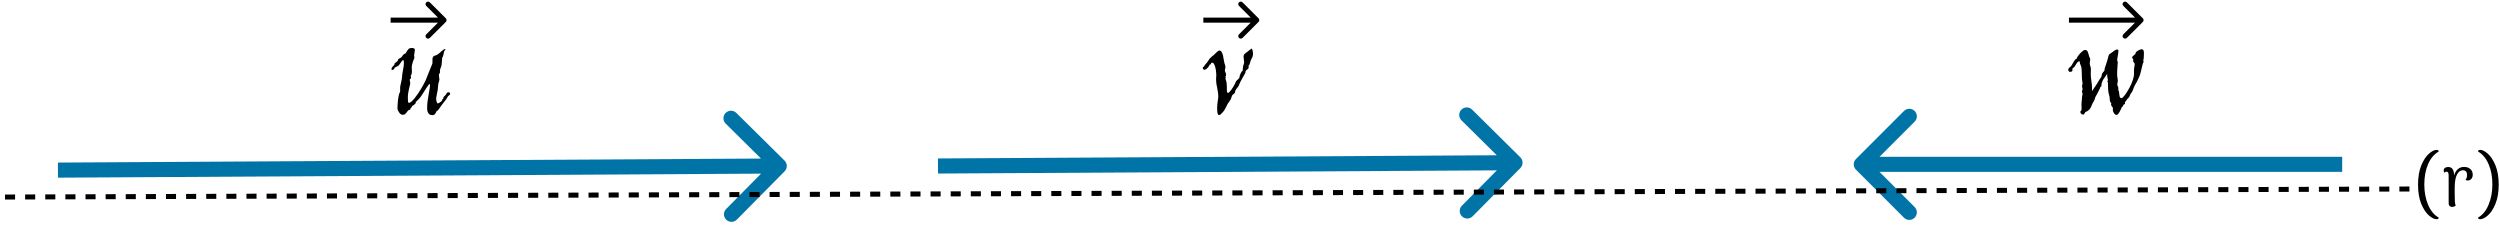
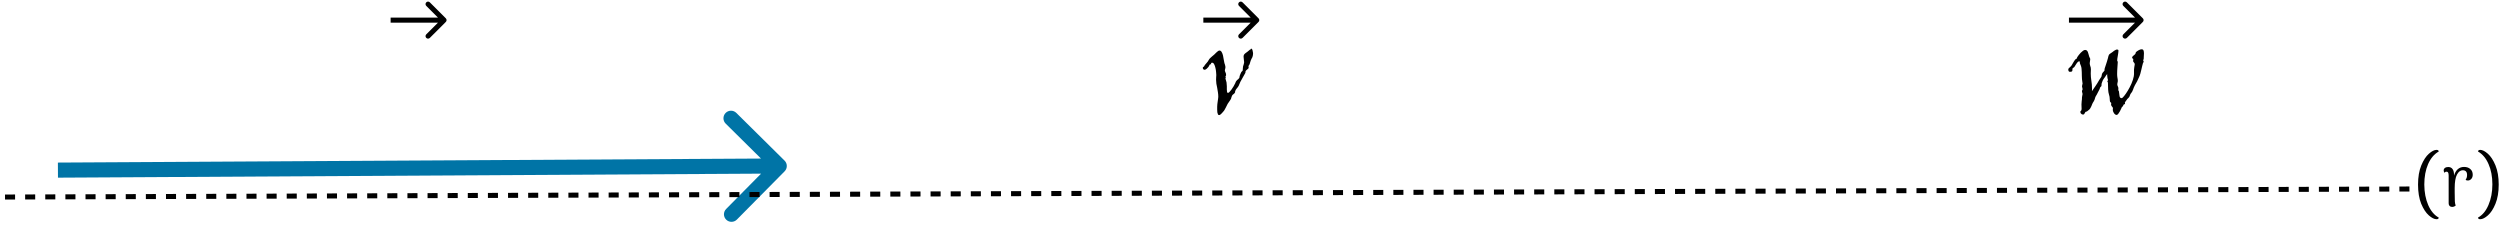
<svg xmlns="http://www.w3.org/2000/svg" width="497" height="45" viewBox="0 0 497 45" fill="none">
  <path d="M155.984 34.055C156.566 33.465 156.561 32.516 155.973 31.933L146.377 22.442C145.788 21.86 144.838 21.865 144.256 22.454C143.673 23.043 143.678 23.993 144.267 24.576L152.796 33.012L144.355 41.546C143.773 42.135 143.778 43.085 144.367 43.667C144.955 44.249 145.905 44.244 146.488 43.655L155.984 34.055ZM11.524 35.32L154.925 34.5L154.91 31.5L11.508 32.32L11.524 35.32Z" fill="#0074A6" />
-   <path d="M89.329 18.352C89.436 18.46 89.49 18.558 89.49 18.645C89.49 18.704 89.465 18.763 89.416 18.821C89.377 18.87 89.329 18.919 89.27 18.968C89.211 19.007 89.153 19.051 89.094 19.1C89.045 19.139 89.011 19.183 88.992 19.231C88.904 19.446 88.752 19.686 88.537 19.949C88.332 20.203 88.123 20.472 87.908 20.755C87.79 20.911 87.654 21.106 87.498 21.341C87.351 21.565 87.195 21.775 87.029 21.971C87.009 21.99 86.97 22.005 86.912 22.015C86.853 22.034 86.819 22.054 86.809 22.073C86.731 22.269 86.628 22.454 86.501 22.63C86.384 22.806 86.208 22.894 85.974 22.894C85.691 22.894 85.476 22.825 85.329 22.689C85.183 22.561 85.081 22.41 85.022 22.234C84.963 22.059 84.929 21.878 84.919 21.692C84.919 21.507 84.919 21.36 84.919 21.253C84.919 20.901 84.949 20.516 85.007 20.096C85.066 19.676 85.129 19.261 85.198 18.851C85.276 18.44 85.344 18.05 85.403 17.679C85.461 17.298 85.491 16.976 85.491 16.712H85.432C85.354 16.712 85.251 16.8 85.124 16.976C84.998 17.142 84.851 17.352 84.685 17.605C84.529 17.859 84.358 18.133 84.172 18.426C83.996 18.719 83.821 18.987 83.645 19.231C83.547 19.358 83.44 19.485 83.323 19.612C83.215 19.739 83.108 19.852 83 19.949C82.903 20.047 82.82 20.125 82.751 20.184C82.683 20.242 82.649 20.267 82.649 20.257C82.649 20.276 82.649 20.301 82.649 20.33C82.659 20.359 82.663 20.384 82.663 20.403C82.663 20.472 82.62 20.55 82.532 20.638C82.454 20.716 82.366 20.794 82.268 20.872C82.17 20.94 82.078 20.999 81.99 21.048C81.912 21.097 81.873 21.126 81.873 21.136C81.873 21.155 81.873 21.18 81.873 21.209C81.882 21.238 81.887 21.263 81.887 21.282C81.887 21.321 81.853 21.346 81.785 21.355C81.726 21.365 81.687 21.385 81.667 21.414C81.638 21.492 81.609 21.585 81.579 21.692C81.56 21.79 81.482 21.844 81.345 21.854C81.277 21.854 81.204 21.898 81.125 21.985C81.047 22.073 80.969 22.166 80.891 22.264C80.813 22.371 80.735 22.469 80.657 22.557C80.588 22.654 80.525 22.713 80.466 22.732C80.271 22.791 80.12 22.82 80.012 22.82C79.875 22.82 79.744 22.767 79.617 22.659C79.499 22.552 79.397 22.43 79.309 22.293C79.221 22.166 79.148 22.039 79.089 21.912C79.04 21.785 79.016 21.697 79.016 21.648C79.016 21.385 79.026 21.097 79.045 20.784C79.065 20.472 79.089 20.164 79.119 19.861C79.158 19.549 79.207 19.261 79.265 18.997C79.324 18.733 79.397 18.519 79.485 18.352C79.534 18.245 79.558 18.094 79.558 17.898C79.558 17.83 79.553 17.762 79.543 17.693C79.543 17.615 79.543 17.537 79.543 17.459C79.543 17.342 79.553 17.23 79.573 17.122C79.602 17.005 79.631 16.873 79.661 16.727C79.7 16.58 79.739 16.409 79.778 16.214C79.827 16.019 79.871 15.784 79.91 15.511C79.929 15.325 79.944 15.14 79.954 14.954C79.973 14.769 79.998 14.588 80.027 14.412C80.076 14.139 80.129 13.846 80.188 13.533C80.256 13.221 80.29 12.894 80.29 12.552C80.29 12.513 80.29 12.459 80.29 12.391C80.29 12.322 80.286 12.259 80.276 12.2C80.266 12.132 80.251 12.073 80.232 12.024C80.222 11.976 80.203 11.951 80.173 11.951C80.095 11.951 80.017 11.995 79.939 12.083C79.861 12.171 79.783 12.273 79.704 12.391C79.626 12.508 79.548 12.625 79.47 12.742C79.402 12.859 79.333 12.947 79.265 13.006C79.167 13.094 79.04 13.167 78.884 13.226C78.738 13.284 78.611 13.352 78.503 13.431C78.464 13.46 78.435 13.504 78.415 13.562C78.396 13.611 78.371 13.66 78.342 13.709C78.313 13.758 78.269 13.802 78.21 13.841C78.162 13.88 78.088 13.899 77.991 13.899C77.952 13.899 77.912 13.895 77.874 13.885C77.844 13.865 77.829 13.816 77.829 13.738C77.829 13.553 77.898 13.396 78.035 13.27C78.181 13.133 78.298 13.006 78.386 12.889C78.425 12.84 78.44 12.786 78.43 12.727C78.43 12.659 78.454 12.601 78.503 12.552C78.552 12.503 78.63 12.444 78.738 12.376C78.845 12.308 78.948 12.225 79.045 12.127C79.084 12.078 79.104 12.024 79.104 11.966C79.104 11.898 79.119 11.839 79.148 11.79C79.207 11.731 79.304 11.668 79.441 11.6C79.587 11.531 79.709 11.453 79.807 11.365C79.836 11.336 79.875 11.287 79.924 11.219C79.973 11.141 80.027 11.067 80.085 10.999C80.144 10.921 80.203 10.852 80.261 10.794C80.329 10.735 80.398 10.706 80.466 10.706C80.515 10.706 80.569 10.667 80.627 10.589C80.696 10.501 80.764 10.403 80.832 10.296C80.901 10.179 80.969 10.066 81.037 9.959C81.106 9.852 81.169 9.773 81.228 9.725C81.296 9.666 81.389 9.622 81.506 9.593C81.624 9.554 81.75 9.534 81.887 9.534C82.043 9.534 82.18 9.563 82.297 9.622C82.415 9.671 82.473 9.773 82.473 9.93C82.473 9.998 82.463 10.086 82.444 10.193C82.434 10.301 82.419 10.408 82.4 10.516C82.38 10.623 82.361 10.73 82.341 10.838C82.332 10.935 82.327 11.009 82.327 11.058C82.327 11.146 82.336 11.214 82.356 11.263C82.385 11.312 82.4 11.37 82.4 11.438C82.4 11.477 82.371 11.56 82.312 11.688C82.253 11.815 82.19 11.971 82.121 12.156C82.063 12.332 82.004 12.532 81.946 12.757C81.887 12.972 81.858 13.187 81.858 13.401C81.858 13.548 81.863 13.685 81.873 13.812C81.882 13.938 81.887 14.065 81.887 14.192C81.887 14.427 81.853 14.646 81.785 14.852C81.775 14.871 81.75 14.891 81.711 14.91C81.682 14.92 81.667 14.949 81.667 14.998C81.667 15.037 81.672 15.096 81.682 15.174C81.692 15.242 81.697 15.32 81.697 15.408C81.697 15.516 81.682 15.589 81.653 15.628C81.633 15.657 81.604 15.682 81.565 15.701C81.536 15.711 81.506 15.726 81.477 15.745C81.457 15.765 81.448 15.813 81.448 15.892C81.448 15.979 81.462 16.067 81.492 16.155C81.531 16.233 81.55 16.351 81.55 16.507C81.55 16.644 81.526 16.805 81.477 16.99C81.428 17.176 81.374 17.391 81.316 17.635C81.257 17.879 81.204 18.152 81.155 18.455C81.106 18.748 81.082 19.07 81.082 19.422C81.082 19.725 81.091 19.974 81.111 20.169C81.14 20.355 81.194 20.447 81.272 20.447C81.418 20.447 81.589 20.364 81.785 20.198C81.99 20.023 82.204 19.798 82.429 19.524C82.654 19.241 82.878 18.934 83.103 18.602C83.337 18.26 83.552 17.923 83.748 17.591C83.953 17.249 84.128 16.936 84.275 16.653C84.431 16.36 84.548 16.126 84.626 15.95C84.851 15.413 85.061 14.886 85.256 14.368C85.461 13.851 85.691 13.284 85.945 12.669C85.964 12.591 85.974 12.513 85.974 12.435C85.974 12.347 85.974 12.259 85.974 12.171V11.834C85.974 11.619 86.003 11.458 86.062 11.351C86.13 11.243 86.213 11.165 86.311 11.116C86.418 11.058 86.536 11.014 86.662 10.984C86.79 10.945 86.912 10.887 87.029 10.809C87.165 10.721 87.297 10.618 87.424 10.501C87.551 10.384 87.673 10.271 87.79 10.164C87.917 10.057 88.04 9.964 88.157 9.886C88.284 9.798 88.42 9.744 88.567 9.725C88.567 9.783 88.552 9.837 88.523 9.886C88.494 9.925 88.459 9.974 88.42 10.032C88.381 10.081 88.342 10.14 88.303 10.208C88.264 10.276 88.24 10.369 88.23 10.486C88.22 10.574 88.196 10.701 88.157 10.867C88.127 11.023 88.079 11.19 88.01 11.365C88 11.385 87.981 11.395 87.952 11.395C87.922 11.385 87.908 11.409 87.908 11.468C87.898 11.585 87.883 11.785 87.864 12.068C87.844 12.352 87.82 12.625 87.79 12.889C87.771 13.074 87.712 13.27 87.615 13.475C87.517 13.67 87.463 13.88 87.454 14.104C87.454 14.153 87.458 14.183 87.468 14.192C87.488 14.202 87.498 14.227 87.498 14.266C87.498 14.383 87.454 14.5 87.366 14.617C87.287 14.725 87.249 14.817 87.249 14.896C87.249 15.023 87.263 15.159 87.292 15.306C87.332 15.452 87.351 15.594 87.351 15.73C87.351 15.896 87.322 16.058 87.263 16.214C87.204 16.36 87.161 16.526 87.131 16.712C87.092 16.898 87.073 17.083 87.073 17.269C87.073 17.454 87.058 17.635 87.029 17.811C86.97 18.172 86.902 18.523 86.824 18.865C86.746 19.197 86.707 19.476 86.707 19.7C86.707 19.817 86.721 19.93 86.75 20.037C86.78 20.135 86.809 20.223 86.838 20.301C86.877 20.379 86.907 20.442 86.926 20.491C86.956 20.54 86.97 20.564 86.97 20.564C87.038 20.564 87.126 20.54 87.234 20.491C87.341 20.433 87.444 20.369 87.541 20.301C87.639 20.232 87.722 20.164 87.79 20.096C87.869 20.027 87.908 19.979 87.908 19.949C87.908 19.93 87.903 19.91 87.893 19.891C87.893 19.861 87.893 19.837 87.893 19.817C87.893 19.759 87.932 19.725 88.01 19.715C88.088 19.705 88.127 19.671 88.127 19.612C88.127 19.593 88.123 19.568 88.113 19.539C88.113 19.51 88.113 19.485 88.113 19.466C88.113 19.427 88.137 19.373 88.186 19.305C88.245 19.236 88.303 19.168 88.362 19.1C88.43 19.021 88.494 18.958 88.552 18.909C88.611 18.851 88.65 18.811 88.669 18.792C88.689 18.773 88.704 18.738 88.713 18.689C88.733 18.641 88.757 18.592 88.787 18.543C88.826 18.484 88.879 18.436 88.948 18.396C89.016 18.357 89.109 18.338 89.226 18.338C89.246 18.338 89.26 18.343 89.27 18.352C89.29 18.352 89.309 18.352 89.329 18.352Z" fill="black" />
  <path d="M88.632 4.354C88.827 4.158 88.827 3.842 88.632 3.646L85.45 0.464C85.255 0.269 84.938 0.269 84.743 0.464C84.547 0.66 84.547 0.976 84.743 1.172L87.571 4L84.743 6.828C84.547 7.024 84.547 7.34 84.743 7.536C84.938 7.731 85.255 7.731 85.45 7.536L88.632 4.354ZM77.656 4.5H88.278V3.5H77.656V4.5Z" fill="black" />
-   <path d="M302.256 33.399C302.838 32.81 302.833 31.86 302.245 31.278L292.649 21.786C292.06 21.204 291.11 21.209 290.528 21.798C289.945 22.388 289.95 23.337 290.539 23.92L299.068 32.356L290.627 40.89C290.045 41.479 290.05 42.429 290.638 43.011C291.227 43.594 292.177 43.588 292.76 42.999L302.256 33.399ZM186.476 34.5L301.197 33.844L301.182 30.844L186.461 31.5L186.476 34.5Z" fill="#0074A6" />
  <path d="M249.08 10.369C249.1 10.428 249.109 10.506 249.109 10.604C249.109 10.711 249.1 10.833 249.08 10.97C249.06 11.097 249.026 11.229 248.977 11.365C248.938 11.453 248.885 11.551 248.816 11.658C248.758 11.766 248.704 11.883 248.655 12.01C248.606 12.127 248.567 12.249 248.538 12.376C248.509 12.503 248.47 12.635 248.421 12.771C248.382 12.859 248.333 12.938 248.274 13.006C248.226 13.065 248.201 13.123 248.201 13.182C248.201 13.23 248.206 13.274 248.216 13.313C248.226 13.352 248.23 13.396 248.23 13.445C248.23 13.514 248.206 13.572 248.157 13.621C248.118 13.67 248.064 13.719 247.996 13.768C247.937 13.816 247.874 13.87 247.806 13.929C247.747 13.977 247.698 14.031 247.659 14.09C247.61 14.168 247.591 14.241 247.601 14.31C247.61 14.378 247.596 14.451 247.557 14.529C247.439 14.764 247.288 15.032 247.102 15.335C246.917 15.638 246.741 15.955 246.575 16.287C246.517 16.404 246.463 16.531 246.414 16.668C246.365 16.805 246.311 16.932 246.253 17.049C246.165 17.215 246.043 17.386 245.887 17.561C245.74 17.727 245.643 17.884 245.594 18.03C245.555 18.099 245.535 18.172 245.535 18.25C245.545 18.328 245.525 18.396 245.477 18.455C245.398 18.572 245.306 18.665 245.198 18.733C245.091 18.802 245.003 18.895 244.935 19.012C244.886 19.09 244.847 19.192 244.817 19.319C244.798 19.446 244.764 19.564 244.715 19.671C244.646 19.808 244.544 19.964 244.407 20.14C244.27 20.315 244.153 20.486 244.056 20.652C244.036 20.682 243.992 20.77 243.924 20.916C243.855 21.053 243.777 21.209 243.689 21.385C243.611 21.551 243.523 21.712 243.426 21.868C243.338 22.024 243.255 22.132 243.177 22.19C243.128 22.239 243.074 22.303 243.016 22.381C242.957 22.459 242.889 22.532 242.81 22.601C242.742 22.679 242.669 22.742 242.591 22.791C242.513 22.85 242.43 22.879 242.342 22.879C242.244 22.879 242.171 22.825 242.122 22.718C242.073 22.62 242.034 22.488 242.005 22.322C241.985 22.166 241.976 21.99 241.976 21.795C241.976 21.6 241.976 21.409 241.976 21.224C241.976 21.087 241.985 20.926 242.005 20.74C242.034 20.555 242.059 20.369 242.078 20.184C242.107 19.998 242.132 19.827 242.151 19.671C242.181 19.505 242.195 19.368 242.195 19.261C242.195 18.939 242.171 18.631 242.122 18.338C242.083 18.035 242.034 17.742 241.976 17.459C241.917 17.176 241.863 16.902 241.814 16.639C241.775 16.375 241.756 16.116 241.756 15.862C241.756 15.735 241.761 15.594 241.77 15.438C241.79 15.281 241.8 15.105 241.8 14.91C241.8 14.773 241.785 14.568 241.756 14.295C241.736 14.021 241.692 13.753 241.624 13.489C241.565 13.216 241.482 12.977 241.375 12.771C241.268 12.566 241.131 12.464 240.965 12.464C240.955 12.464 240.916 12.474 240.848 12.493C240.789 12.513 240.76 12.547 240.76 12.596C240.76 12.615 240.76 12.64 240.76 12.669C240.769 12.698 240.774 12.723 240.774 12.742C240.774 12.771 240.76 12.786 240.73 12.786C240.711 12.786 240.686 12.786 240.657 12.786C240.628 12.776 240.603 12.771 240.584 12.771C240.555 12.771 240.525 12.796 240.496 12.845C240.467 12.894 240.437 12.947 240.408 13.006C240.379 13.065 240.345 13.128 240.306 13.196C240.276 13.255 240.247 13.299 240.218 13.328C240.198 13.348 240.159 13.387 240.101 13.445C240.052 13.504 239.993 13.567 239.925 13.636C239.866 13.694 239.793 13.748 239.705 13.797C239.627 13.846 239.549 13.87 239.471 13.87C239.402 13.87 239.324 13.841 239.236 13.782C239.158 13.724 239.119 13.626 239.119 13.489C239.119 13.392 239.148 13.333 239.207 13.313C239.275 13.294 239.324 13.26 239.353 13.211C239.422 13.084 239.485 12.981 239.544 12.903C239.602 12.825 239.661 12.757 239.72 12.698C239.778 12.63 239.837 12.562 239.895 12.493C239.964 12.425 240.037 12.337 240.115 12.229C240.193 12.132 240.252 12.034 240.291 11.937C240.34 11.829 240.393 11.746 240.452 11.688C240.511 11.619 240.584 11.546 240.672 11.468C240.76 11.38 240.852 11.297 240.95 11.219C241.048 11.141 241.136 11.067 241.214 10.999C241.302 10.921 241.375 10.857 241.434 10.809C241.502 10.74 241.58 10.662 241.668 10.574C241.756 10.486 241.844 10.403 241.932 10.325C242.019 10.247 242.102 10.184 242.181 10.135C242.268 10.076 242.347 10.047 242.415 10.047C242.61 10.047 242.762 10.149 242.869 10.354C242.986 10.55 243.074 10.779 243.133 11.043C243.201 11.307 243.25 11.575 243.279 11.849C243.318 12.112 243.357 12.312 243.396 12.449C243.396 12.459 243.406 12.503 243.426 12.581C243.455 12.649 243.484 12.732 243.514 12.83C243.543 12.928 243.567 13.025 243.587 13.123C243.606 13.211 243.616 13.279 243.616 13.328C243.616 13.465 243.597 13.592 243.558 13.709C243.518 13.816 243.499 13.909 243.499 13.987C243.518 14.124 243.562 14.266 243.631 14.412C243.709 14.549 243.748 14.715 243.748 14.91C243.748 14.94 243.743 14.969 243.733 14.998C243.733 15.018 243.733 15.042 243.733 15.071H243.719C243.709 15.071 243.685 15.081 243.645 15.101C243.616 15.11 243.602 15.125 243.602 15.145C243.602 15.164 243.616 15.193 243.645 15.232C243.685 15.262 243.704 15.286 243.704 15.306C243.704 15.354 243.689 15.403 243.66 15.452C243.631 15.491 243.616 15.55 243.616 15.628C243.626 15.706 243.66 15.818 243.719 15.965C243.777 16.102 243.816 16.243 243.836 16.39C243.875 16.634 243.894 16.883 243.894 17.137C243.894 17.381 243.894 17.601 243.894 17.796C243.894 17.991 243.909 18.152 243.938 18.279C243.968 18.406 244.026 18.47 244.114 18.47C244.192 18.47 244.29 18.411 244.407 18.294C244.534 18.167 244.666 18.011 244.803 17.825C244.949 17.63 245.091 17.415 245.227 17.181C245.364 16.946 245.486 16.717 245.594 16.492C245.623 16.365 245.667 16.258 245.726 16.17C245.794 16.072 245.862 15.989 245.931 15.921C246.009 15.852 246.087 15.789 246.165 15.73C246.243 15.662 246.307 15.589 246.355 15.511C246.394 15.442 246.414 15.364 246.414 15.276C246.424 15.188 246.438 15.12 246.458 15.071C246.507 14.954 246.551 14.837 246.59 14.72C246.639 14.602 246.702 14.466 246.78 14.31C246.8 14.28 246.839 14.241 246.897 14.192C246.966 14.144 247.005 14.109 247.015 14.09C247.054 13.982 247.073 13.841 247.073 13.665C247.073 13.489 247.088 13.338 247.117 13.211C247.166 13.025 247.215 12.869 247.264 12.742C247.312 12.605 247.337 12.488 247.337 12.391C247.337 12.215 247.317 12.029 247.278 11.834C247.239 11.629 247.22 11.438 247.22 11.263C247.22 11.097 247.254 10.96 247.322 10.852C247.4 10.745 247.498 10.648 247.615 10.56C247.732 10.462 247.859 10.369 247.996 10.281C248.143 10.184 248.284 10.066 248.421 9.93C248.46 9.9 248.489 9.876 248.509 9.856C248.528 9.837 248.577 9.827 248.655 9.827C248.645 9.817 248.641 9.808 248.641 9.798V9.754C248.641 9.725 248.66 9.705 248.699 9.695C248.738 9.686 248.768 9.681 248.787 9.681C248.836 9.681 248.875 9.71 248.904 9.769C248.943 9.817 248.973 9.881 248.992 9.959C249.012 10.027 249.026 10.101 249.036 10.179C249.046 10.257 249.06 10.32 249.08 10.369Z" fill="black" />
  <path d="M250.2 4.354C250.395 4.158 250.395 3.842 250.2 3.646L247.018 0.464C246.822 0.269 246.506 0.269 246.311 0.464C246.115 0.66 246.115 0.976 246.311 1.172L249.139 4L246.311 6.828C246.115 7.024 246.115 7.34 246.311 7.536C246.506 7.731 246.822 7.731 247.018 7.536L250.2 4.354ZM239.224 4.5H249.846V3.5H239.224V4.5Z" fill="black" />
-   <path d="M368.964 31.611C368.378 32.197 368.378 33.147 368.964 33.733L378.51 43.279C379.096 43.864 380.046 43.864 380.631 43.279C381.217 42.693 381.217 41.743 380.631 41.157L372.146 32.672L380.631 24.187C381.217 23.601 381.217 22.651 380.631 22.066C380.046 21.48 379.096 21.48 378.51 22.066L368.964 31.611ZM465.627 31.172L370.025 31.172V34.172L465.627 34.172V31.172Z" fill="#0074A6" />
  <path d="M426.159 12.347C426.11 12.347 426.062 12.425 426.013 12.581C425.974 12.727 425.925 12.913 425.866 13.138C425.817 13.362 425.759 13.611 425.691 13.885C425.632 14.148 425.568 14.402 425.5 14.646C425.422 14.92 425.329 15.164 425.222 15.379C425.114 15.594 424.992 15.857 424.856 16.17C424.66 16.492 424.514 16.751 424.416 16.946C424.318 17.142 424.24 17.308 424.182 17.444C424.133 17.581 424.089 17.708 424.05 17.825C424.011 17.942 423.947 18.084 423.859 18.25C423.82 18.328 423.767 18.401 423.698 18.47C423.64 18.528 423.586 18.602 423.537 18.689C423.488 18.777 423.449 18.875 423.42 18.982C423.391 19.08 423.357 19.163 423.317 19.231C423.23 19.368 423.137 19.476 423.039 19.554C422.951 19.622 422.858 19.734 422.761 19.891C422.751 19.91 422.727 19.944 422.688 19.993C422.649 20.042 422.609 20.096 422.57 20.154C422.531 20.203 422.497 20.252 422.468 20.301C422.439 20.35 422.424 20.379 422.424 20.389C422.424 20.418 422.429 20.452 422.439 20.491C422.448 20.52 422.453 20.555 422.453 20.594C422.453 20.643 422.434 20.677 422.395 20.696C422.356 20.716 422.312 20.735 422.263 20.755C422.224 20.774 422.185 20.799 422.146 20.828C422.116 20.857 422.102 20.906 422.102 20.975C422.102 21.023 422.082 21.067 422.043 21.106C422.014 21.136 421.98 21.165 421.941 21.194C421.901 21.224 421.862 21.258 421.823 21.297C421.794 21.326 421.779 21.365 421.779 21.414C421.779 21.404 421.745 21.477 421.677 21.634C421.618 21.78 421.54 21.941 421.442 22.117C421.345 22.303 421.237 22.469 421.12 22.615C421.003 22.771 420.891 22.85 420.783 22.85C420.676 22.85 420.573 22.811 420.476 22.732C420.388 22.664 420.31 22.576 420.241 22.469C420.173 22.371 420.119 22.264 420.08 22.146C420.041 22.039 420.022 21.941 420.022 21.854C420.022 21.805 420.026 21.751 420.036 21.692C420.046 21.634 420.051 21.58 420.051 21.531C420.051 21.463 420.031 21.399 419.992 21.341C419.953 21.282 419.909 21.229 419.86 21.18C419.821 21.121 419.782 21.062 419.743 21.004C419.704 20.936 419.685 20.862 419.685 20.784C419.685 20.735 419.69 20.691 419.699 20.652C419.709 20.613 419.714 20.569 419.714 20.52C419.714 20.442 419.68 20.389 419.611 20.359C419.543 20.33 419.499 20.281 419.48 20.213C419.441 20.076 419.421 19.92 419.421 19.744C419.421 19.568 419.406 19.398 419.377 19.231C419.348 19.075 419.309 18.924 419.26 18.777C419.211 18.631 419.177 18.489 419.157 18.352C419.108 18.02 419.084 17.689 419.084 17.356C419.084 17.024 419.074 16.702 419.055 16.39C419.045 16.351 419.021 16.321 418.982 16.302C418.952 16.282 418.938 16.248 418.938 16.199C418.938 16.16 418.957 16.121 418.996 16.082C419.035 16.033 419.055 15.97 419.055 15.892V15.833C419.035 15.804 419.006 15.701 418.967 15.525C418.928 15.34 418.908 15.164 418.908 14.998C418.908 14.949 418.908 14.905 418.908 14.866C418.908 14.827 418.918 14.788 418.938 14.749C418.82 14.808 418.737 14.886 418.689 14.983C418.64 15.071 418.576 15.174 418.498 15.291C418.44 15.379 418.381 15.457 418.322 15.525C418.274 15.584 418.225 15.652 418.176 15.73C418.127 15.809 418.073 15.906 418.015 16.023C417.966 16.141 417.907 16.297 417.839 16.492C417.8 16.6 417.78 16.717 417.78 16.844C417.79 16.961 417.775 17.064 417.736 17.151C417.717 17.181 417.678 17.215 417.619 17.254C417.57 17.283 417.536 17.322 417.517 17.371C417.487 17.42 417.468 17.474 417.458 17.532C417.458 17.581 417.443 17.635 417.414 17.693C417.268 17.947 417.141 18.191 417.033 18.426C416.926 18.66 416.799 18.89 416.652 19.114C416.594 19.202 416.54 19.334 416.491 19.51C416.452 19.686 416.394 19.847 416.316 19.993C416.276 20.081 416.237 20.154 416.198 20.213C416.169 20.262 416.13 20.32 416.081 20.389C416.042 20.457 415.998 20.545 415.949 20.652C415.9 20.76 415.842 20.906 415.774 21.092C415.715 21.209 415.666 21.307 415.627 21.385C415.598 21.463 415.559 21.531 415.51 21.59C415.471 21.648 415.422 21.707 415.363 21.766C415.305 21.824 415.222 21.893 415.114 21.971C415.066 22 415.017 22.039 414.968 22.088C414.919 22.146 414.856 22.181 414.777 22.19C414.69 22.19 414.621 22.22 414.572 22.278C414.533 22.347 414.494 22.415 414.455 22.483C414.426 22.561 414.382 22.63 414.323 22.689C414.275 22.747 414.201 22.776 414.104 22.776C414.104 22.776 414.074 22.771 414.016 22.762C413.957 22.752 413.894 22.727 413.825 22.689C413.767 22.649 413.708 22.591 413.65 22.513C413.601 22.435 413.576 22.327 413.576 22.19C413.576 22.161 413.586 22.137 413.606 22.117C413.635 22.098 413.664 22.068 413.693 22.029C413.733 22 413.762 21.961 413.781 21.912C413.811 21.854 413.825 21.77 413.825 21.663C413.825 21.536 413.82 21.395 413.811 21.238C413.801 21.082 413.796 20.921 413.796 20.755C413.796 20.54 413.811 20.33 413.84 20.125C413.879 19.92 413.899 19.656 413.899 19.334C413.899 19.227 413.918 19.114 413.957 18.997C413.996 18.87 414.016 18.768 414.016 18.689C414.016 18.602 413.996 18.514 413.957 18.426C413.918 18.338 413.899 18.24 413.899 18.133C413.899 18.035 413.918 17.967 413.957 17.928C413.996 17.879 414.016 17.801 414.016 17.693C414.016 17.615 413.996 17.527 413.957 17.43C413.928 17.332 413.908 17.239 413.899 17.151C413.899 17.054 413.918 16.956 413.957 16.858C413.996 16.761 414.016 16.678 414.016 16.609C414.016 16.473 413.996 16.336 413.957 16.199C413.928 16.053 413.908 15.896 413.899 15.73C413.889 15.545 413.879 15.33 413.869 15.086C413.869 14.842 413.864 14.598 413.855 14.354C413.855 14.109 413.84 13.88 413.811 13.665C413.791 13.44 413.752 13.255 413.693 13.108C413.596 12.854 413.532 12.693 413.503 12.625C413.474 12.547 413.464 12.508 413.474 12.508V12.273C413.474 12.234 413.454 12.215 413.415 12.215C413.386 12.205 413.361 12.2 413.342 12.2C413.244 12.2 413.151 12.239 413.064 12.317C412.985 12.396 412.907 12.493 412.829 12.61C412.751 12.718 412.673 12.84 412.595 12.977C412.526 13.104 412.453 13.221 412.375 13.328C412.336 13.377 412.292 13.411 412.243 13.431C412.204 13.45 412.165 13.475 412.126 13.504C412.087 13.523 412.053 13.553 412.024 13.592C412.004 13.631 411.994 13.694 411.994 13.782C411.994 13.812 411.994 13.841 411.994 13.87C412.004 13.899 412.009 13.924 412.009 13.943C412.009 13.982 411.984 14.051 411.936 14.148C411.887 14.236 411.745 14.28 411.511 14.28C411.286 14.28 411.174 14.119 411.174 13.797C411.174 13.729 411.198 13.665 411.247 13.606C411.296 13.548 411.355 13.489 411.423 13.431C411.491 13.362 411.565 13.294 411.643 13.226C411.721 13.157 411.784 13.084 411.833 13.006C411.941 12.84 412.053 12.645 412.17 12.42C412.297 12.195 412.439 11.985 412.595 11.79C412.614 11.771 412.653 11.756 412.712 11.746C412.771 11.727 412.805 11.707 412.815 11.688C412.854 11.609 412.883 11.541 412.902 11.482C412.922 11.414 412.966 11.336 413.034 11.248C413.083 11.18 413.161 11.072 413.269 10.926C413.386 10.779 413.513 10.633 413.65 10.486C413.796 10.34 413.942 10.213 414.089 10.105C414.245 9.988 414.387 9.93 414.514 9.93C414.67 9.93 414.787 9.969 414.865 10.047C414.953 10.125 415.022 10.227 415.07 10.354C415.129 10.481 415.173 10.623 415.202 10.779C415.232 10.935 415.275 11.092 415.334 11.248C415.383 11.375 415.427 11.473 415.466 11.541C415.515 11.6 415.539 11.683 415.539 11.79C415.539 11.917 415.52 12.063 415.481 12.229C415.451 12.396 415.437 12.503 415.437 12.552C415.446 12.767 415.485 12.967 415.554 13.152C415.632 13.328 415.671 13.543 415.671 13.797C415.671 13.934 415.666 14.07 415.656 14.207C415.647 14.344 415.642 14.485 415.642 14.632C415.642 15.071 415.681 15.535 415.759 16.023C415.847 16.512 415.891 17.034 415.891 17.591C415.891 17.679 415.891 17.767 415.891 17.855C415.891 17.942 415.886 18.035 415.876 18.133C416.013 17.938 416.14 17.752 416.257 17.576C416.384 17.4 416.501 17.23 416.608 17.064C416.726 16.898 416.838 16.727 416.945 16.551C417.063 16.365 417.18 16.165 417.297 15.95C417.365 15.823 417.439 15.711 417.517 15.613C417.605 15.516 417.678 15.408 417.736 15.291C417.785 15.184 417.815 15.066 417.824 14.94C417.844 14.803 417.888 14.666 417.956 14.529C417.985 14.48 418.025 14.432 418.073 14.383C418.122 14.324 418.171 14.271 418.22 14.222C418.269 14.173 418.308 14.124 418.337 14.075C418.376 14.026 418.396 13.977 418.396 13.929C418.396 13.899 418.391 13.87 418.381 13.841C418.381 13.802 418.381 13.768 418.381 13.738C418.381 13.709 418.405 13.621 418.454 13.475C418.503 13.328 418.562 13.152 418.63 12.947C418.698 12.732 418.772 12.508 418.85 12.273C418.928 12.029 418.996 11.795 419.055 11.57C419.104 11.385 419.138 11.243 419.157 11.146C419.187 11.048 419.221 10.965 419.26 10.896C419.309 10.818 419.382 10.745 419.48 10.677C419.577 10.608 419.729 10.506 419.934 10.369C420.051 10.271 420.163 10.184 420.271 10.105C420.368 10.037 420.471 9.979 420.578 9.93C420.686 9.871 420.783 9.842 420.871 9.842C420.94 9.842 421.003 9.856 421.062 9.886C421.12 9.915 421.15 9.988 421.15 10.105C421.15 10.223 421.135 10.369 421.106 10.545C421.086 10.721 421.057 10.906 421.018 11.102C420.988 11.287 420.959 11.463 420.93 11.629C420.91 11.785 420.9 11.907 420.9 11.995C420.9 12.034 420.905 12.083 420.915 12.142C420.935 12.2 420.969 12.229 421.018 12.229C421.018 12.347 421.008 12.508 420.988 12.713C420.979 12.908 420.964 13.123 420.944 13.357C420.935 13.592 420.92 13.831 420.9 14.075C420.891 14.31 420.886 14.529 420.886 14.734C420.886 14.988 420.905 15.227 420.944 15.452C420.993 15.667 421.018 15.867 421.018 16.053C421.018 16.219 420.998 16.351 420.959 16.448C420.93 16.546 420.915 16.644 420.915 16.741C420.915 16.888 420.949 17.024 421.018 17.151C421.096 17.278 421.135 17.43 421.135 17.605C421.135 17.654 421.13 17.698 421.12 17.737C421.12 17.776 421.12 17.82 421.12 17.869C421.12 17.947 421.135 18.006 421.164 18.045C421.203 18.084 421.228 18.113 421.237 18.133C421.276 18.328 421.301 18.514 421.311 18.689C421.33 18.855 421.35 19.002 421.369 19.129C421.399 19.246 421.442 19.339 421.501 19.407C421.56 19.476 421.657 19.51 421.794 19.51C421.882 19.51 422.038 19.373 422.263 19.1C422.497 18.816 422.741 18.465 422.995 18.045C423.259 17.615 423.503 17.146 423.728 16.639C423.952 16.121 424.108 15.633 424.196 15.174C424.245 14.9 424.26 14.612 424.24 14.31C424.221 13.997 424.24 13.67 424.299 13.328C424.309 13.24 424.323 13.157 424.343 13.079C424.372 12.991 424.387 12.898 424.387 12.801C424.387 12.703 424.367 12.625 424.328 12.566C424.299 12.508 424.265 12.459 424.226 12.42C424.187 12.371 424.148 12.327 424.108 12.288C424.079 12.239 424.065 12.185 424.065 12.127C424.065 12.078 424.069 12.024 424.079 11.966C424.089 11.907 424.094 11.854 424.094 11.805C424.094 11.746 424.079 11.707 424.05 11.688C424.03 11.658 424.006 11.639 423.977 11.629C423.947 11.609 423.918 11.59 423.889 11.57C423.869 11.551 423.859 11.517 423.859 11.468C423.869 11.38 423.894 11.307 423.933 11.248C423.982 11.19 424.035 11.136 424.094 11.087C424.162 11.038 424.231 10.984 424.299 10.926C424.377 10.867 424.45 10.794 424.519 10.706C424.538 10.677 424.553 10.623 424.563 10.545C424.572 10.457 424.592 10.398 424.621 10.369C424.768 10.232 424.948 10.105 425.163 9.988C425.378 9.861 425.573 9.798 425.749 9.798C425.944 9.798 426.071 9.876 426.13 10.032C426.189 10.179 426.218 10.369 426.218 10.604C426.218 10.789 426.208 10.984 426.189 11.19C426.169 11.395 426.159 11.595 426.159 11.79C426.15 11.858 426.125 11.888 426.086 11.878C426.057 11.868 426.042 11.878 426.042 11.907C426.042 11.946 426.062 12.005 426.101 12.083C426.14 12.151 426.159 12.225 426.159 12.303V12.347Z" fill="black" />
  <path d="M426.002 4.354C426.197 4.158 426.197 3.842 426.002 3.646L422.82 0.464C422.624 0.269 422.308 0.269 422.113 0.464C421.917 0.66 421.917 0.976 422.113 1.172L424.941 4L422.113 6.828C421.917 7.024 421.917 7.34 422.113 7.536C422.308 7.731 422.624 7.731 422.82 7.536L426.002 4.354ZM411.308 4.5H425.648V3.5H411.308V4.5Z" fill="black" />
  <line x1="0.998" y1="39.172" x2="479.007" y2="37.574" stroke="black" stroke-dasharray="2 2" />
  <path d="M484.381 43.58C483.941 43.58 483.431 43.325 482.851 42.815C482.271 42.305 481.766 41.535 481.336 40.505C480.916 39.465 480.706 38.195 480.706 36.695C480.706 35.195 480.921 33.925 481.351 32.885C481.781 31.845 482.286 31.07 482.866 30.56C483.446 30.05 483.951 29.795 484.381 29.795C484.551 29.795 484.666 29.83 484.726 29.9C484.786 29.97 484.816 30.045 484.816 30.125C483.916 30.635 483.211 31.47 482.701 32.63C482.201 33.79 481.951 35.145 481.951 36.695C481.961 38.235 482.221 39.595 482.731 40.775C483.251 41.955 483.946 42.78 484.816 43.25C484.816 43.47 484.671 43.58 484.381 43.58ZM489.853 33.185C490.373 33.185 490.788 33.325 491.098 33.605C491.418 33.875 491.578 34.255 491.578 34.745C491.578 35.075 491.483 35.35 491.293 35.57C491.103 35.78 490.878 35.885 490.618 35.885C490.398 35.885 490.248 35.835 490.168 35.735C490.278 35.565 490.353 35.41 490.393 35.27C490.433 35.12 490.453 34.955 490.453 34.775C490.453 34.155 490.163 33.845 489.583 33.845C489.133 33.845 488.753 34.135 488.443 34.715C488.143 35.285 487.993 36.175 487.993 37.385V38.195C487.993 39.095 488.003 39.705 488.023 40.025C488.043 40.345 488.098 40.625 488.188 40.865C487.978 41.045 487.743 41.135 487.483 41.135C487.283 41.135 487.118 41.075 486.988 40.955C486.858 40.825 486.793 40.65 486.793 40.43V34.91C486.793 34.63 486.758 34.43 486.688 34.31C486.628 34.19 486.523 34.13 486.373 34.13C486.183 34.13 486.053 34.21 485.983 34.37C485.863 34.2 485.803 34.04 485.803 33.89C485.803 33.68 485.883 33.515 486.043 33.395C486.203 33.265 486.423 33.2 486.703 33.2C487.093 33.2 487.383 33.34 487.573 33.62C487.773 33.89 487.868 34.295 487.858 34.835V34.91C488.028 34.34 488.283 33.91 488.623 33.62C488.963 33.33 489.373 33.185 489.853 33.185ZM493.069 43.58C492.779 43.58 492.634 43.47 492.634 43.25C493.504 42.78 494.194 41.95 494.704 40.76C495.224 39.56 495.484 38.185 495.484 36.635C495.484 35.105 495.229 33.765 494.719 32.615C494.219 31.465 493.524 30.635 492.634 30.125C492.634 30.045 492.664 29.97 492.724 29.9C492.784 29.83 492.899 29.795 493.069 29.795C493.499 29.795 494.004 30.05 494.584 30.56C495.164 31.07 495.669 31.845 496.099 32.885C496.529 33.925 496.744 35.195 496.744 36.695C496.744 38.195 496.529 39.465 496.099 40.505C495.679 41.535 495.179 42.305 494.599 42.815C494.019 43.325 493.509 43.58 493.069 43.58Z" fill="black" />
</svg>